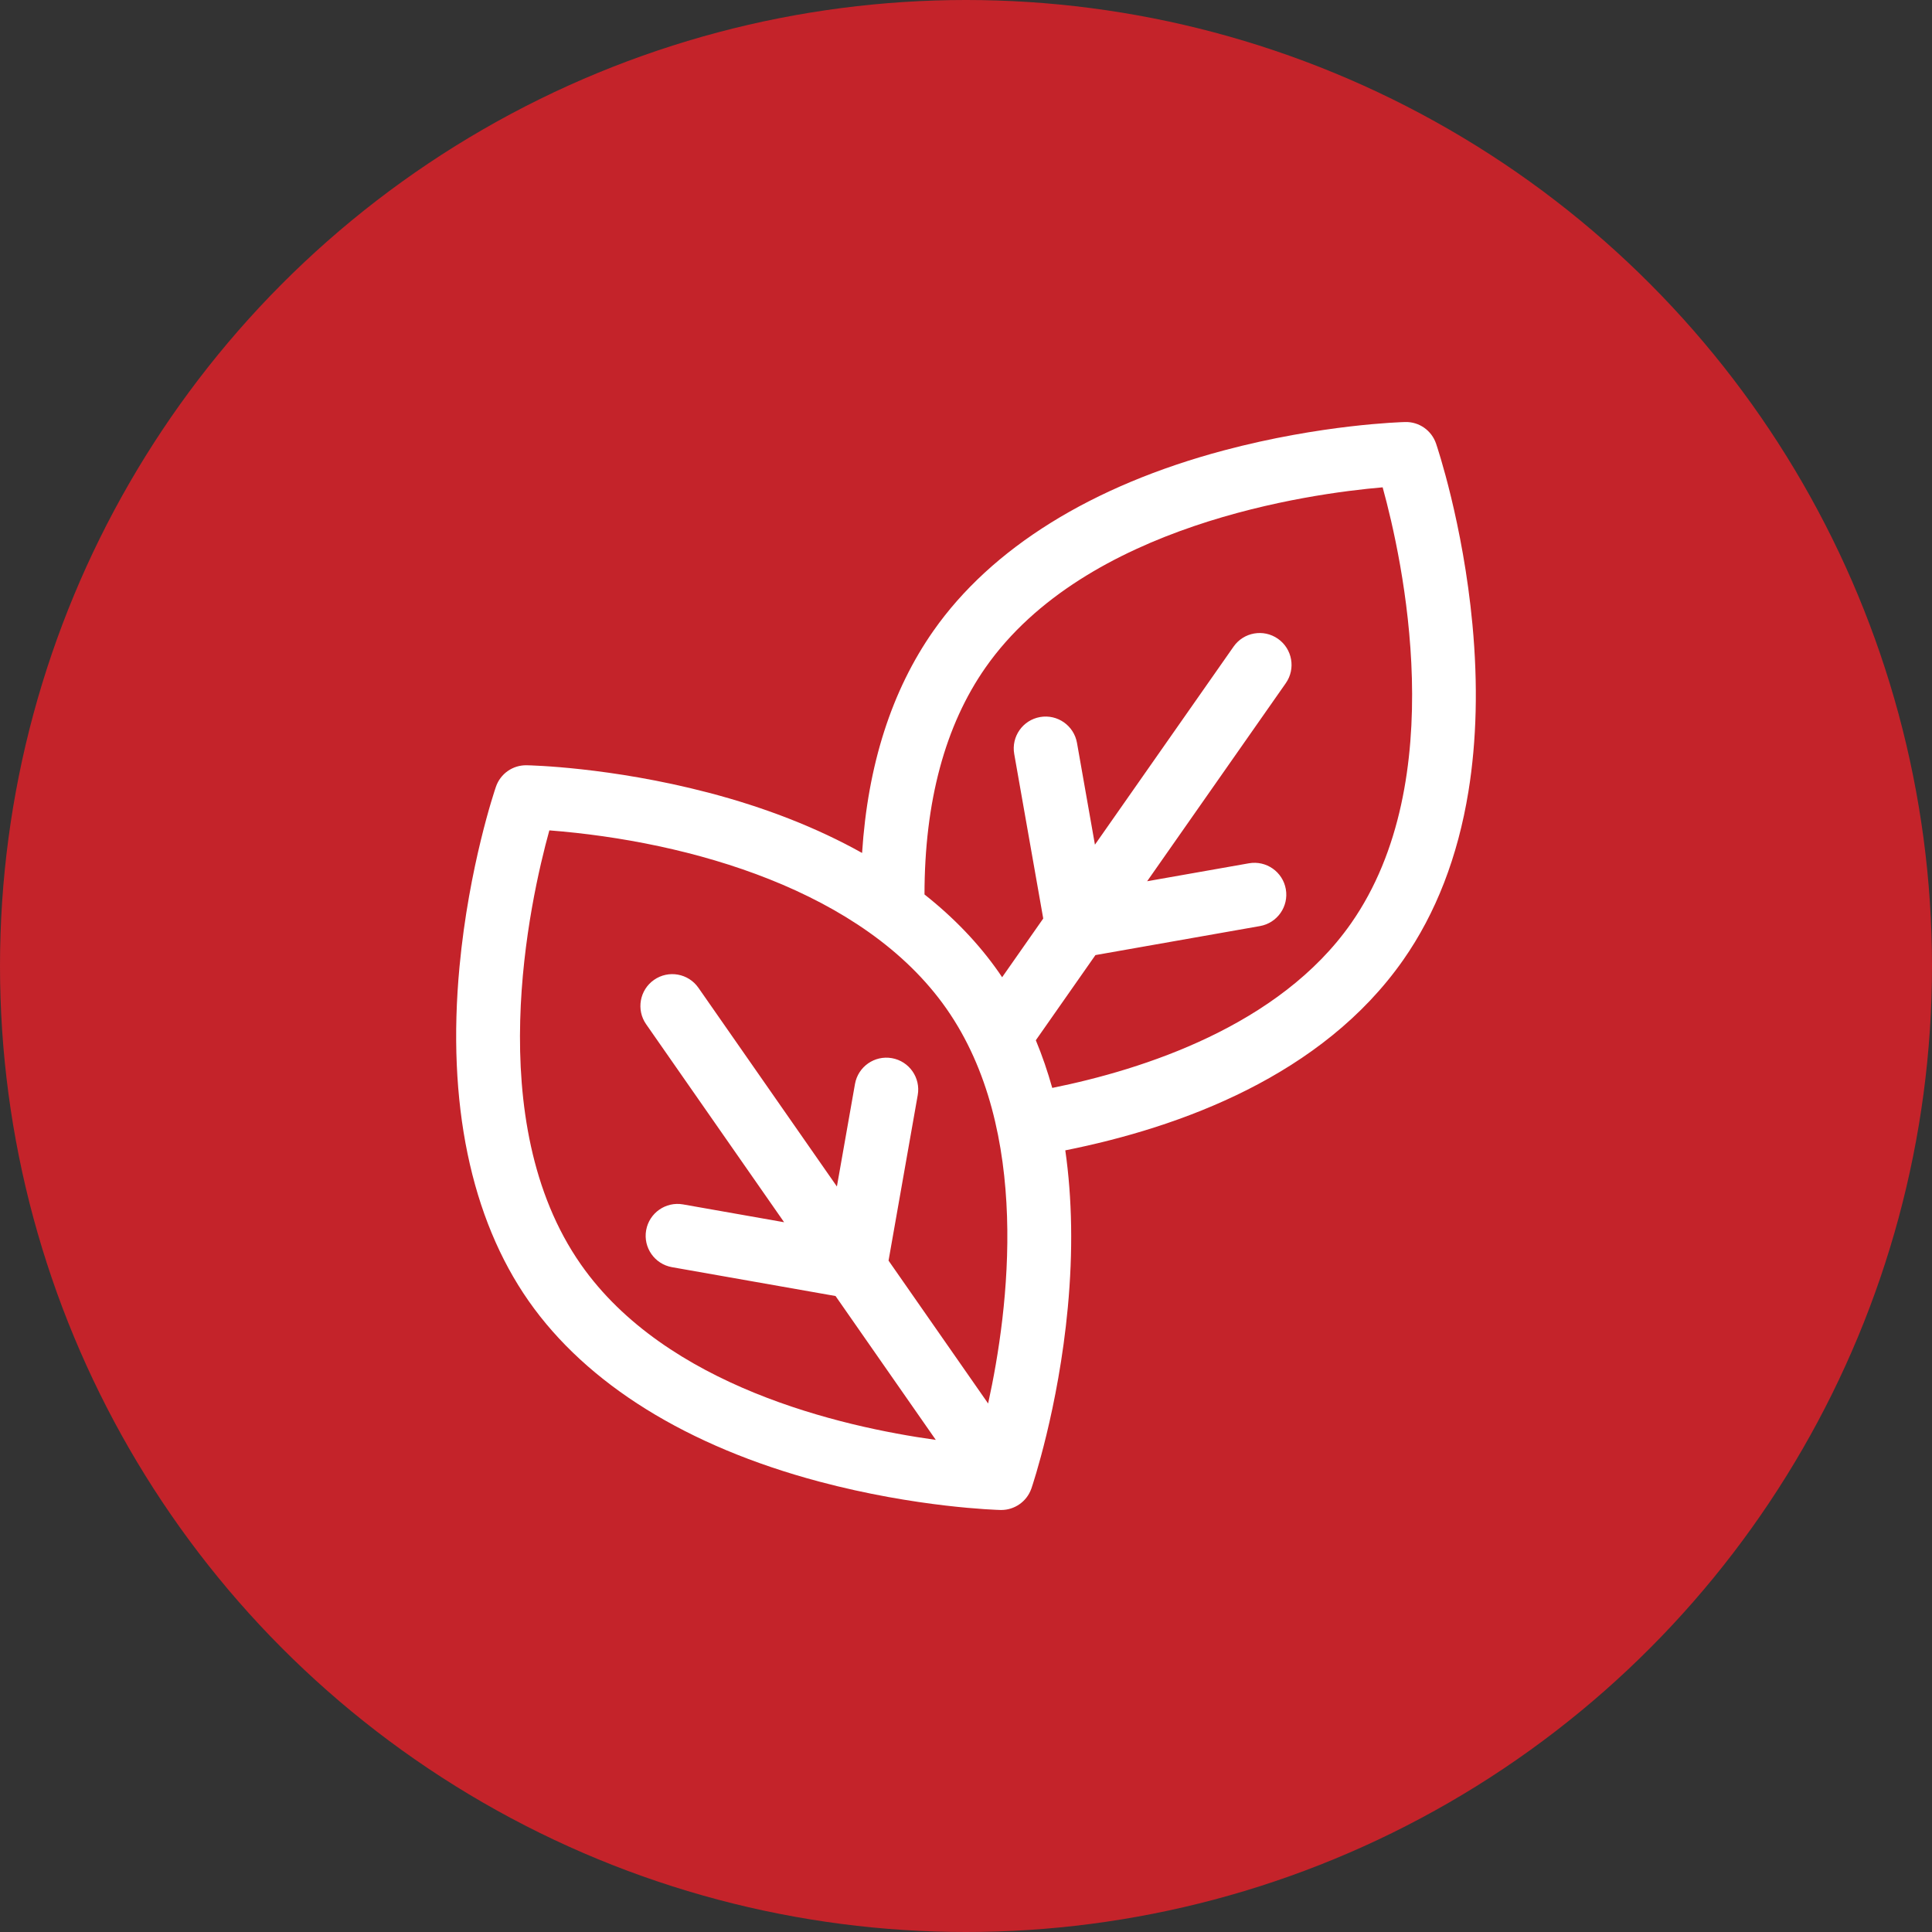
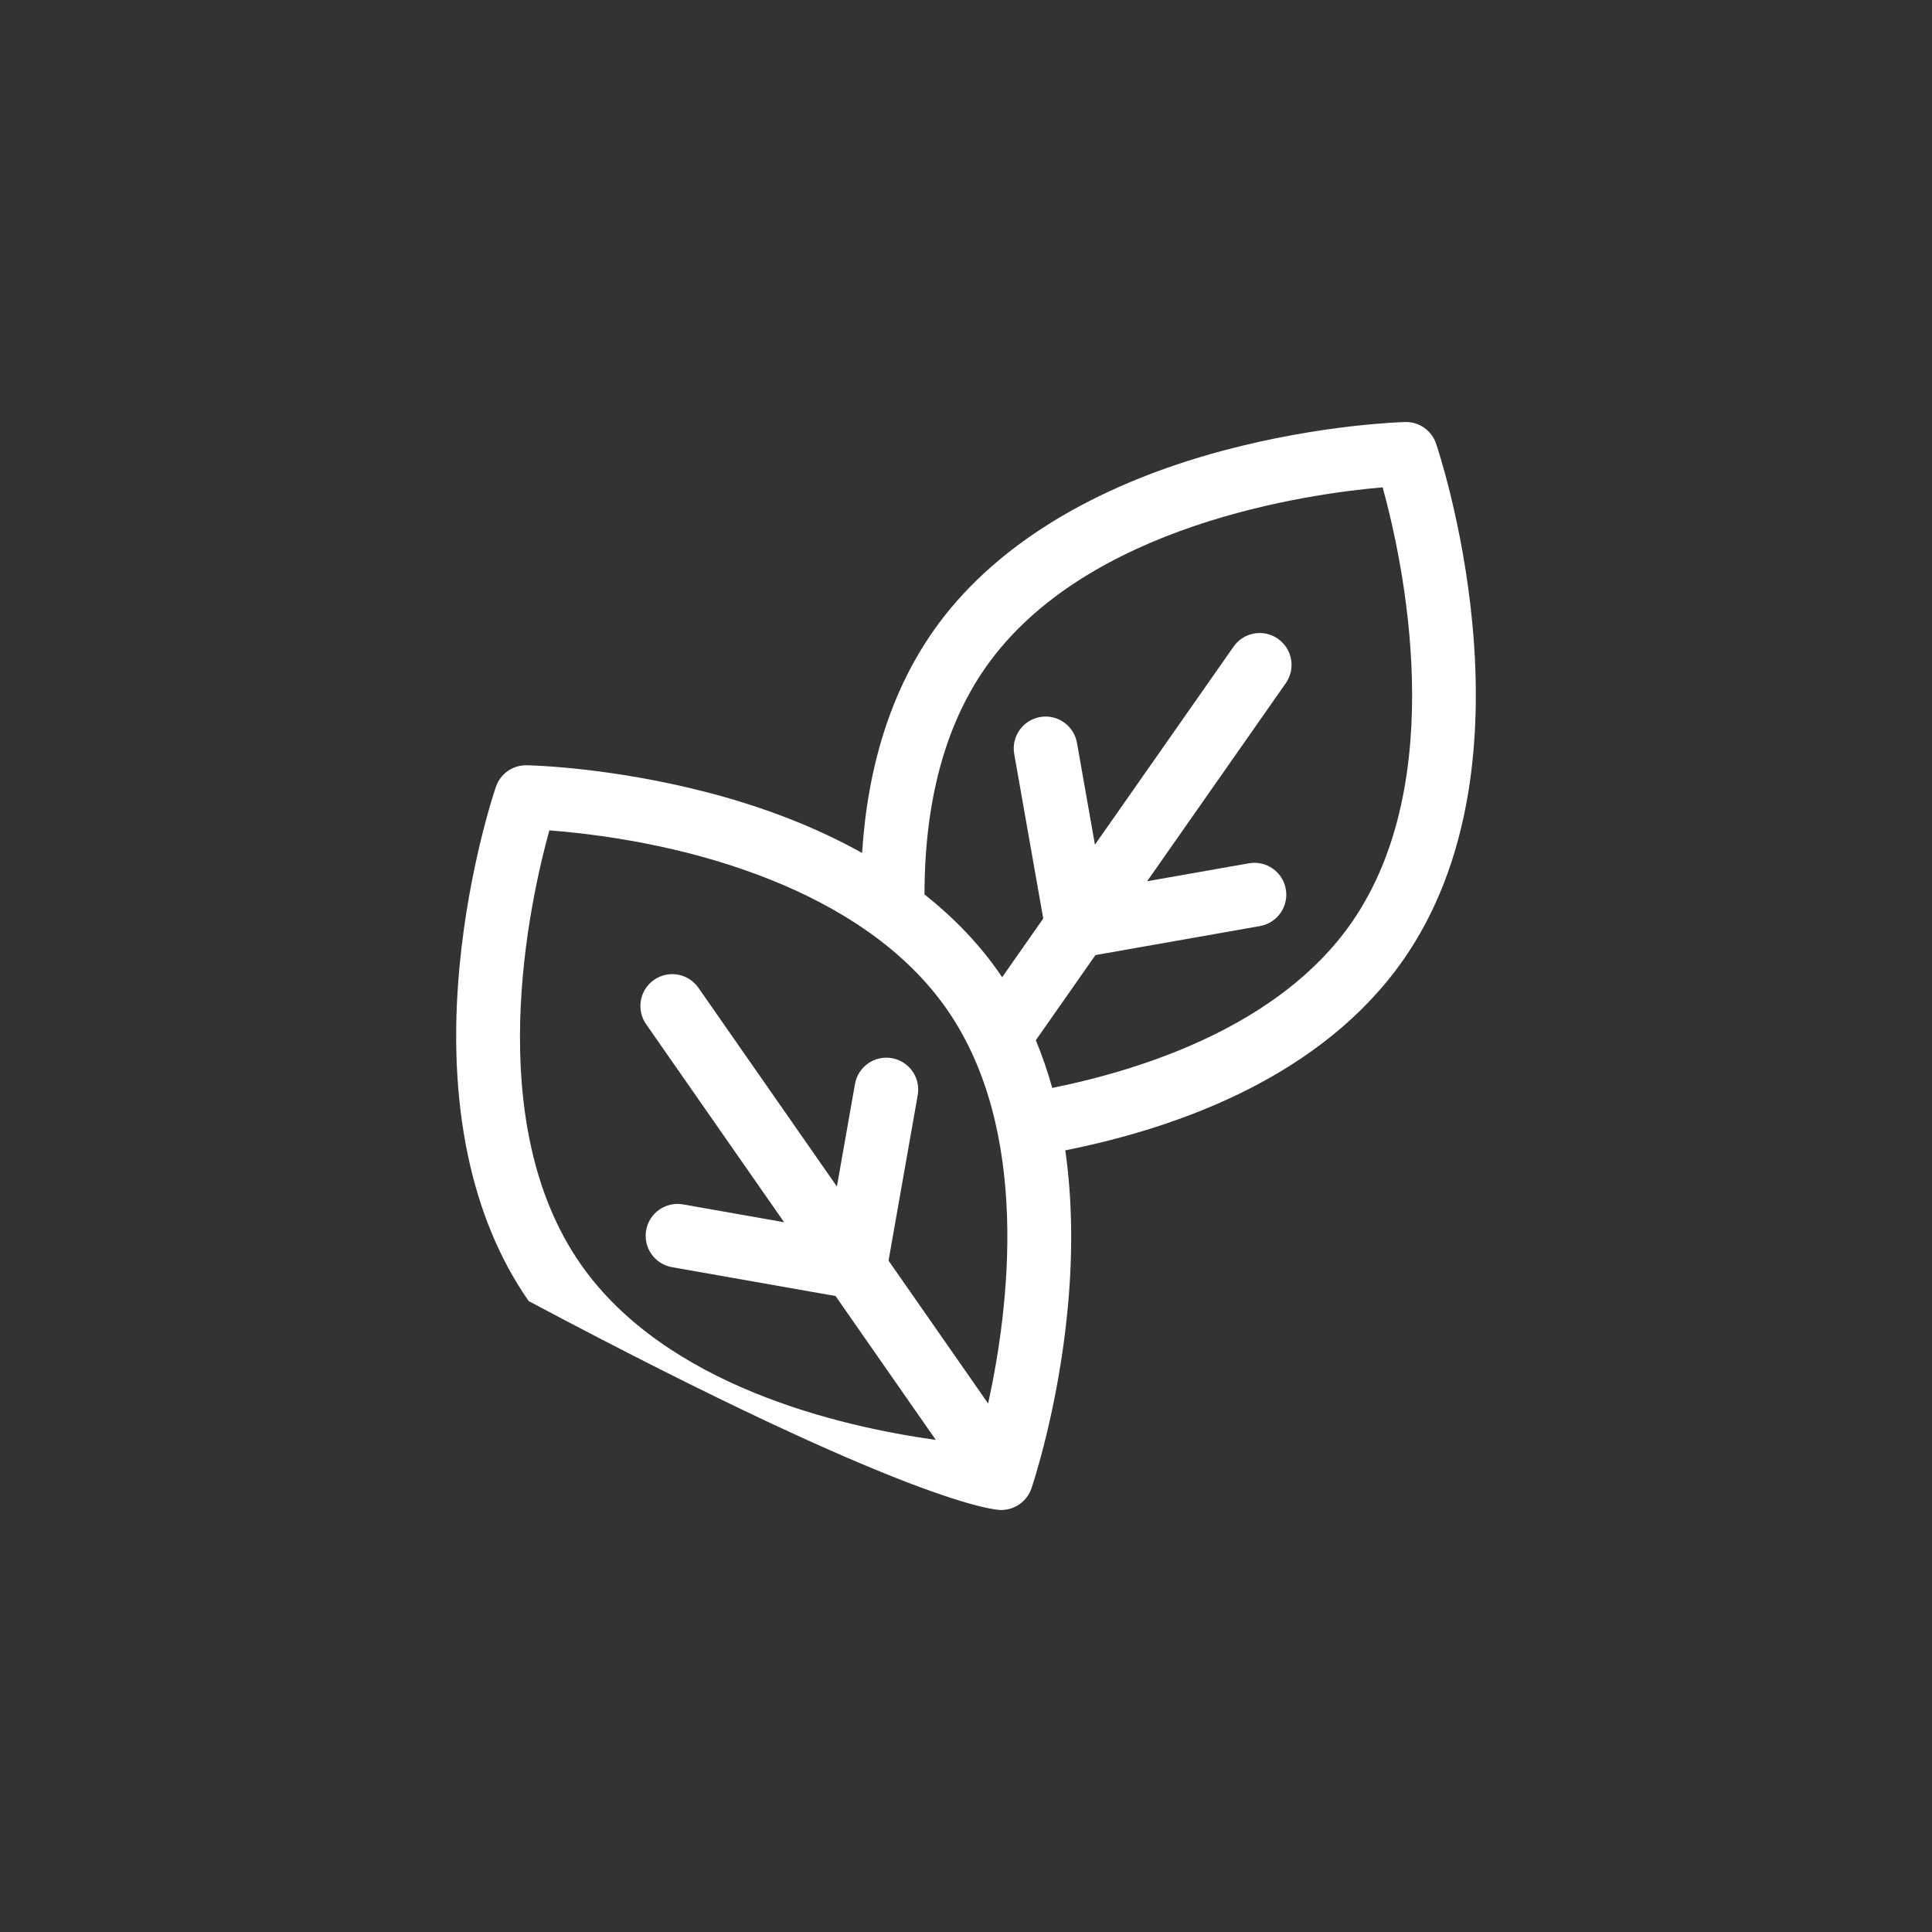
<svg xmlns="http://www.w3.org/2000/svg" width="792px" height="792px" viewBox="0 0 792 792">
  <rect x="0" y="0" width="792" height="792" fill="#333333" stroke="none" />
  <title>2</title>
  <desc>Created with Sketch.</desc>
  <g id="Page-1" stroke="none" stroke-width="1" fill="none" fill-rule="evenodd">
    <g id="2">
-       <circle id="Oval-Copy-5" fill="#C4232A" cx="396" cy="396" r="396" />
      <g id="enviroment" transform="translate(187, 173)" fill="#FFFFFF" fill-rule="nonzero">
-         <path d="M416.612,83.018 C412.737,41.57 402.144,10.163 401.695,8.849 C399.851,3.443 394.731,-0.164 389.006,0.006 C387.624,0.04 354.698,0.969 314.634,11.653 C260.558,26.074 219.406,51.656 195.62,85.632 C178.512,110.073 168.725,140.62 166.401,176.661 C148.075,166.405 126.912,158.079 103.28,151.906 C63.206,141.443 30.269,140.735 28.888,140.712 C23.2,140.606 18.138,144.169 16.298,149.528 C15.845,150.838 5.245,182.038 1.37,223.285 C-3.862,278.971 5.952,326.374 29.748,360.371 C53.531,394.343 94.683,419.925 148.763,434.346 C188.823,445.03 221.753,445.963 223.134,445.997 C223.236,446 223.342,446 223.444,446 L223.471,446 C228.849,446 233.833,442.618 235.721,437.408 C235.752,437.323 235.792,437.241 235.82,437.153 C236.269,435.836 246.866,404.432 250.737,362.98 C252.887,340.002 252.536,318.361 249.706,298.574 C296.931,289.128 355.045,267.943 388.233,220.533 C401.64,201.379 410.635,178.141 414.965,151.468 C418.353,130.599 418.908,107.572 416.612,83.018 Z M51.15,345.382 C10.076,286.705 30.147,196.492 38.199,167.399 C95.68,171.884 167.037,191.997 200.961,240.455 C235.915,290.39 226.59,363.576 218.069,402.35 L177.25,343.776 L189.214,275.912 C190.466,268.807 185.724,262.029 178.617,260.776 C171.518,259.521 164.738,264.268 163.486,271.376 L156.077,313.393 L99.306,231.928 C95.18,226.011 87.036,224.555 81.12,228.682 C75.201,232.81 73.748,240.952 77.875,246.873 L134.434,328.038 L93.013,320.732 C85.917,319.477 79.133,324.224 77.878,331.328 C76.626,338.437 81.372,345.211 88.475,346.464 L155.519,358.288 L196.617,417.264 C157.465,411.83 86.066,395.259 51.15,345.382 L51.15,345.382 Z M366.832,205.544 C337.43,247.547 281.588,265.469 244.355,272.979 C242.453,266.19 240.212,259.667 237.623,253.437 L262.062,218.525 L329.507,206.632 C336.61,205.377 341.356,198.602 340.104,191.494 C338.852,184.389 332.079,179.645 324.969,180.898 L283.255,188.254 L340.094,107.062 C344.23,101.148 342.795,93.002 336.882,88.864 C330.973,84.723 322.829,86.159 318.689,92.073 L261.854,173.265 L254.499,131.538 C253.244,124.433 246.471,119.69 239.364,120.942 C232.261,122.194 227.516,128.972 228.768,136.077 L240.661,203.539 L223.811,227.61 C223.328,226.896 222.855,226.174 222.362,225.47 C214.214,213.829 204.029,203.196 191.987,193.675 C192.011,155.629 200.417,124.341 217.024,100.621 C258.085,41.965 349.612,29.364 379.8,26.775 C387.893,56.093 407.995,146.741 366.832,205.544 L366.832,205.544 Z" id="Shape" />
+         <path d="M416.612,83.018 C412.737,41.57 402.144,10.163 401.695,8.849 C399.851,3.443 394.731,-0.164 389.006,0.006 C387.624,0.04 354.698,0.969 314.634,11.653 C260.558,26.074 219.406,51.656 195.62,85.632 C178.512,110.073 168.725,140.62 166.401,176.661 C148.075,166.405 126.912,158.079 103.28,151.906 C63.206,141.443 30.269,140.735 28.888,140.712 C23.2,140.606 18.138,144.169 16.298,149.528 C15.845,150.838 5.245,182.038 1.37,223.285 C-3.862,278.971 5.952,326.374 29.748,360.371 C188.823,445.03 221.753,445.963 223.134,445.997 C223.236,446 223.342,446 223.444,446 L223.471,446 C228.849,446 233.833,442.618 235.721,437.408 C235.752,437.323 235.792,437.241 235.82,437.153 C236.269,435.836 246.866,404.432 250.737,362.98 C252.887,340.002 252.536,318.361 249.706,298.574 C296.931,289.128 355.045,267.943 388.233,220.533 C401.64,201.379 410.635,178.141 414.965,151.468 C418.353,130.599 418.908,107.572 416.612,83.018 Z M51.15,345.382 C10.076,286.705 30.147,196.492 38.199,167.399 C95.68,171.884 167.037,191.997 200.961,240.455 C235.915,290.39 226.59,363.576 218.069,402.35 L177.25,343.776 L189.214,275.912 C190.466,268.807 185.724,262.029 178.617,260.776 C171.518,259.521 164.738,264.268 163.486,271.376 L156.077,313.393 L99.306,231.928 C95.18,226.011 87.036,224.555 81.12,228.682 C75.201,232.81 73.748,240.952 77.875,246.873 L134.434,328.038 L93.013,320.732 C85.917,319.477 79.133,324.224 77.878,331.328 C76.626,338.437 81.372,345.211 88.475,346.464 L155.519,358.288 L196.617,417.264 C157.465,411.83 86.066,395.259 51.15,345.382 L51.15,345.382 Z M366.832,205.544 C337.43,247.547 281.588,265.469 244.355,272.979 C242.453,266.19 240.212,259.667 237.623,253.437 L262.062,218.525 L329.507,206.632 C336.61,205.377 341.356,198.602 340.104,191.494 C338.852,184.389 332.079,179.645 324.969,180.898 L283.255,188.254 L340.094,107.062 C344.23,101.148 342.795,93.002 336.882,88.864 C330.973,84.723 322.829,86.159 318.689,92.073 L261.854,173.265 L254.499,131.538 C253.244,124.433 246.471,119.69 239.364,120.942 C232.261,122.194 227.516,128.972 228.768,136.077 L240.661,203.539 L223.811,227.61 C223.328,226.896 222.855,226.174 222.362,225.47 C214.214,213.829 204.029,203.196 191.987,193.675 C192.011,155.629 200.417,124.341 217.024,100.621 C258.085,41.965 349.612,29.364 379.8,26.775 C387.893,56.093 407.995,146.741 366.832,205.544 L366.832,205.544 Z" id="Shape" />
      </g>
    </g>
  </g>
</svg>